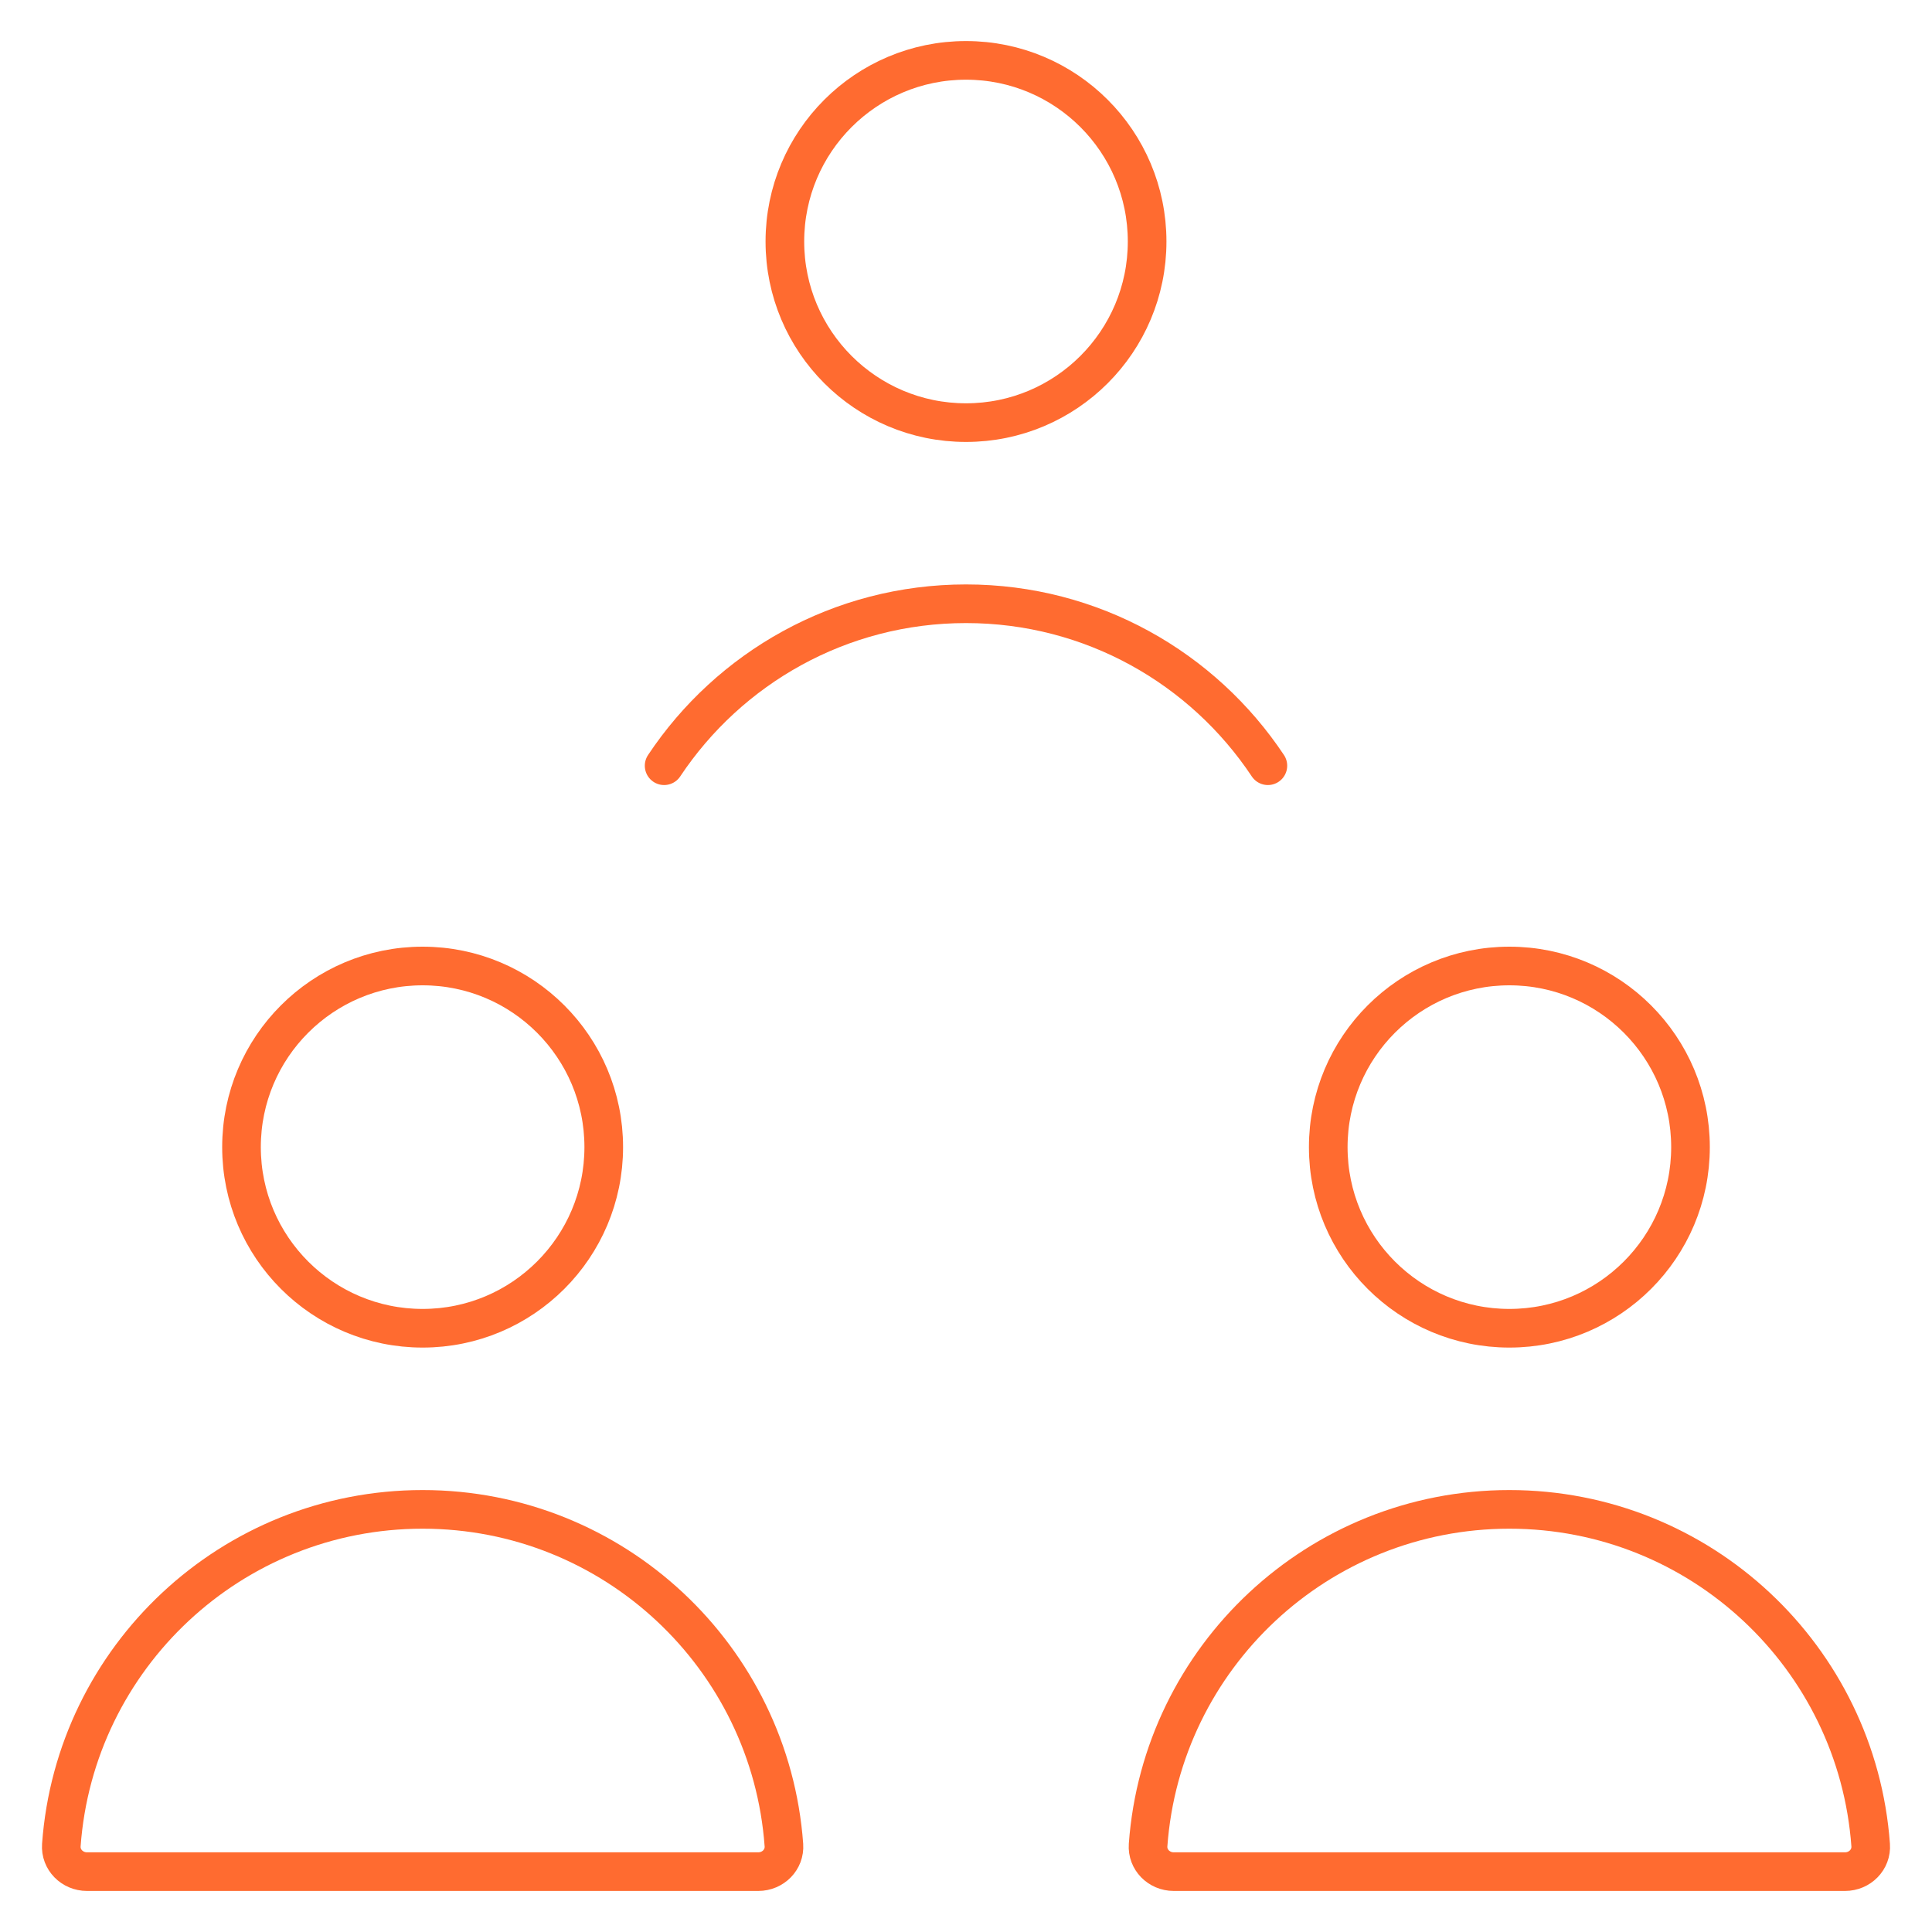
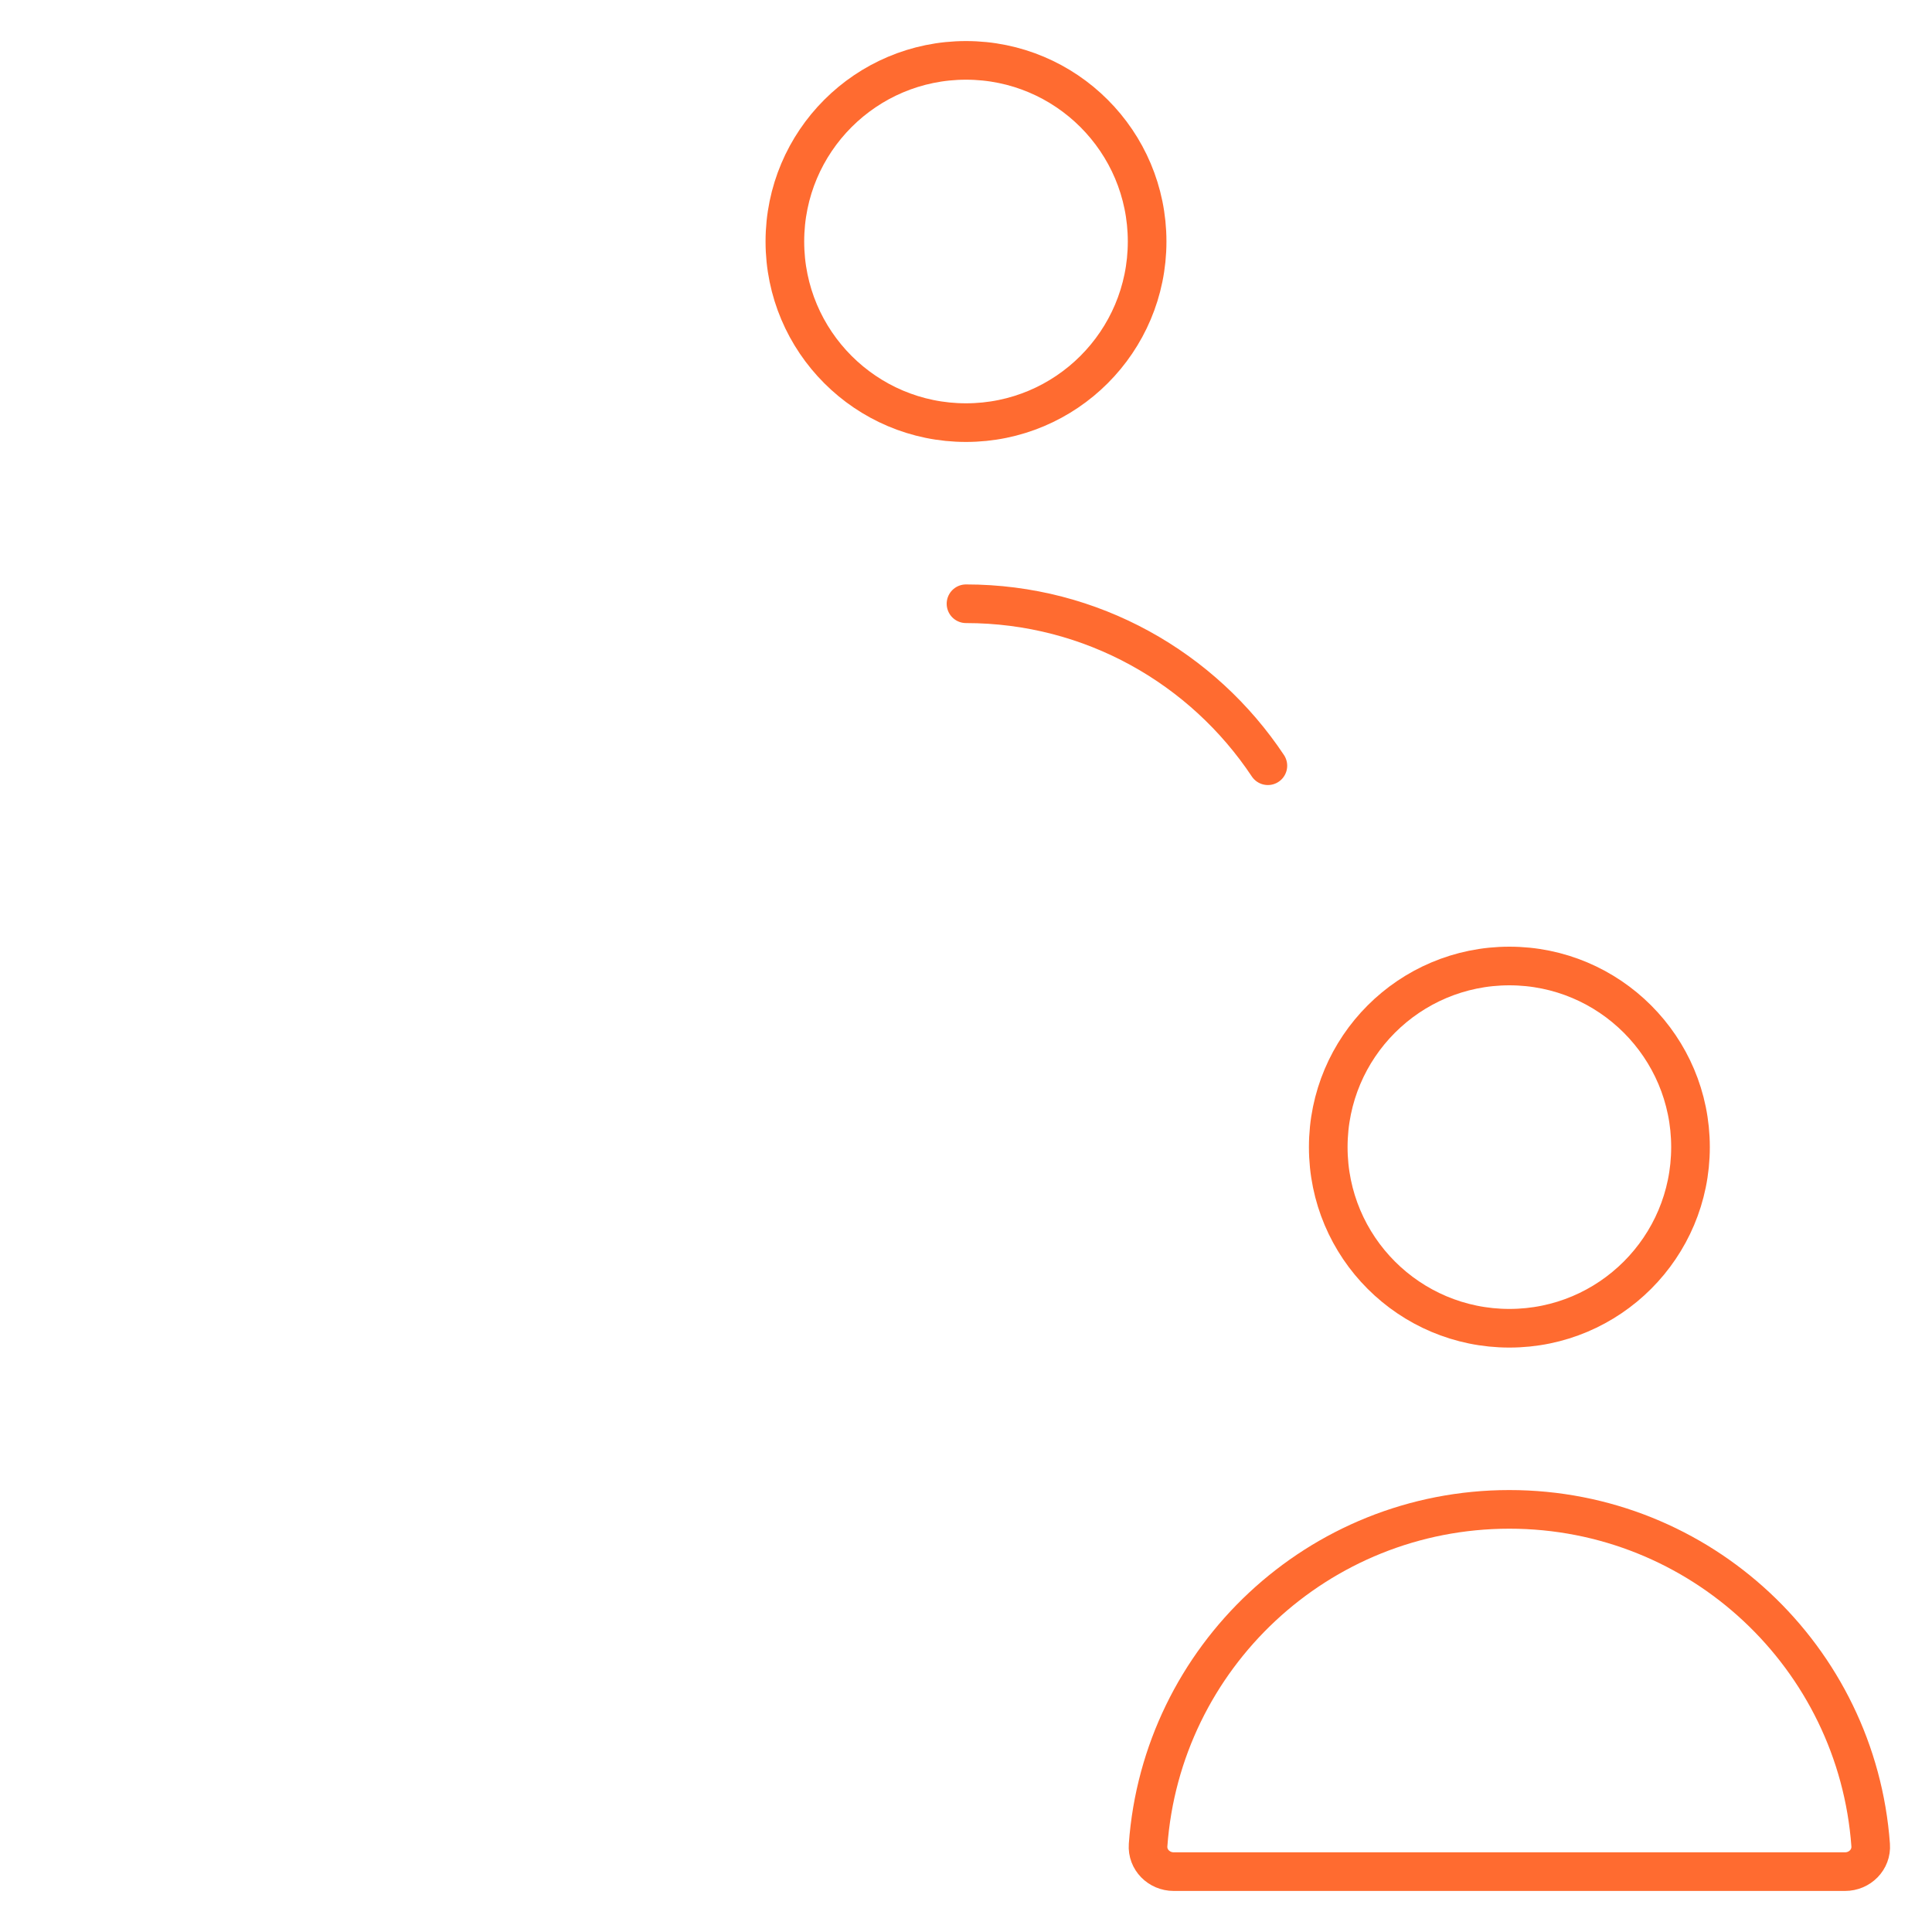
<svg xmlns="http://www.w3.org/2000/svg" fill="none" viewBox="0 0 80 80" height="80" width="80">
  <path stroke-linecap="square" stroke-miterlimit="10" stroke-width="1.6" stroke="#FF6B30" d="M40 17.5C44.142 17.5 47.5 14.142 47.5 10C47.5 5.858 44.142 2.5 40 2.5C35.858 2.5 32.5 5.858 32.5 10C32.5 14.142 35.858 17.5 40 17.5Z" />
-   <path stroke-linecap="round" stroke-miterlimit="10" stroke-width="1.6" stroke="#FF6B30" d="M52.5 31.707C49.812 27.665 45.218 25 40 25C34.782 25 30.188 27.665 27.5 31.707" />
-   <path stroke-linecap="square" stroke-miterlimit="10" stroke-width="1.6" stroke="#FF6B30" d="M17.5 55C21.642 55 25 51.642 25 47.5C25 43.358 21.642 40 17.5 40C13.358 40 10 43.358 10 47.5C10 51.642 13.358 55 17.5 55Z" />
-   <path stroke-linecap="square" stroke-miterlimit="10" stroke-width="1.6" stroke="#FF6B30" d="M17.5 62.5C9.585 62.5 3.103 68.629 2.54 76.4C2.496 77.006 2.992 77.5 3.6 77.5H31.4C32.008 77.5 32.504 77.006 32.46 76.4C31.897 68.629 25.415 62.5 17.5 62.5Z" />
+   <path stroke-linecap="round" stroke-miterlimit="10" stroke-width="1.6" stroke="#FF6B30" d="M52.5 31.707C49.812 27.665 45.218 25 40 25" />
  <path stroke-linecap="square" stroke-miterlimit="10" stroke-width="1.6" stroke="#FF6B30" d="M62.5 55C66.642 55 70 51.642 70 47.5C70 43.358 66.642 40 62.5 40C58.358 40 55 43.358 55 47.5C55 51.642 58.358 55 62.5 55Z" />
  <path stroke-linecap="square" stroke-miterlimit="10" stroke-width="1.6" stroke="#FF6B30" d="M62.5 62.5C54.585 62.5 48.103 68.629 47.54 76.4C47.496 77.006 47.992 77.5 48.6 77.5H76.4C77.007 77.5 77.504 77.006 77.46 76.4C76.897 68.629 70.415 62.5 62.5 62.5Z" />
</svg>